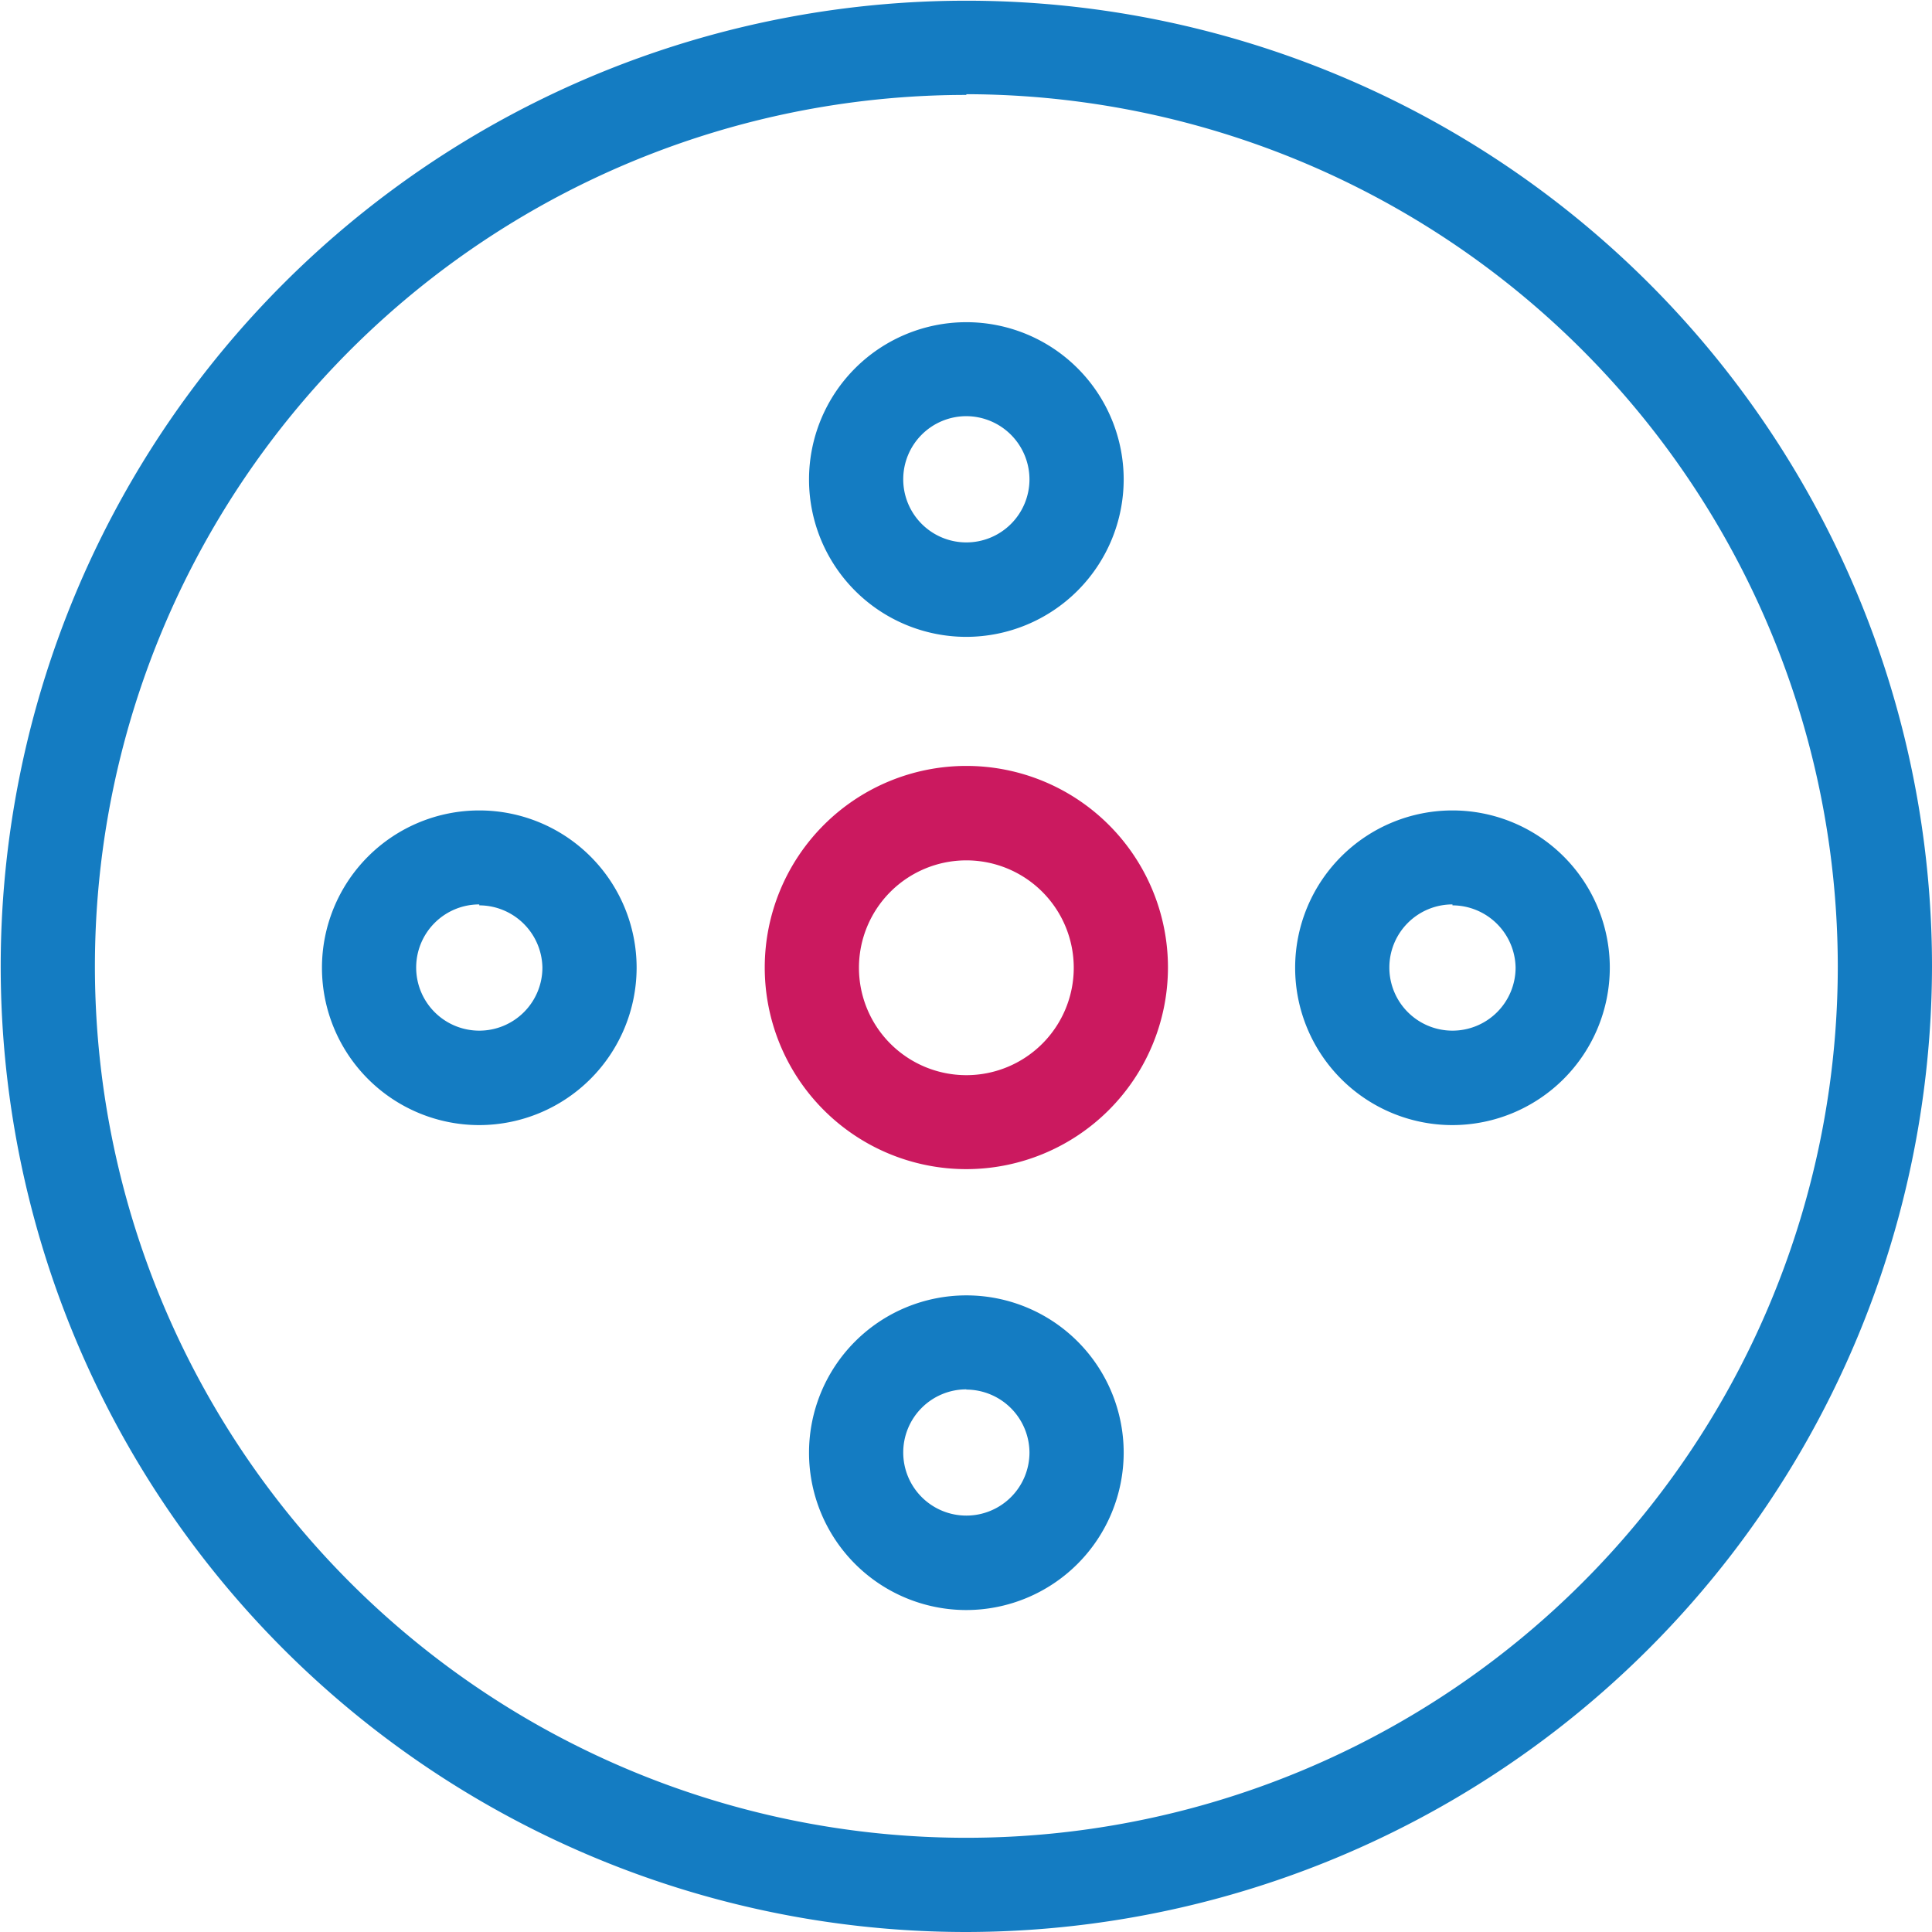
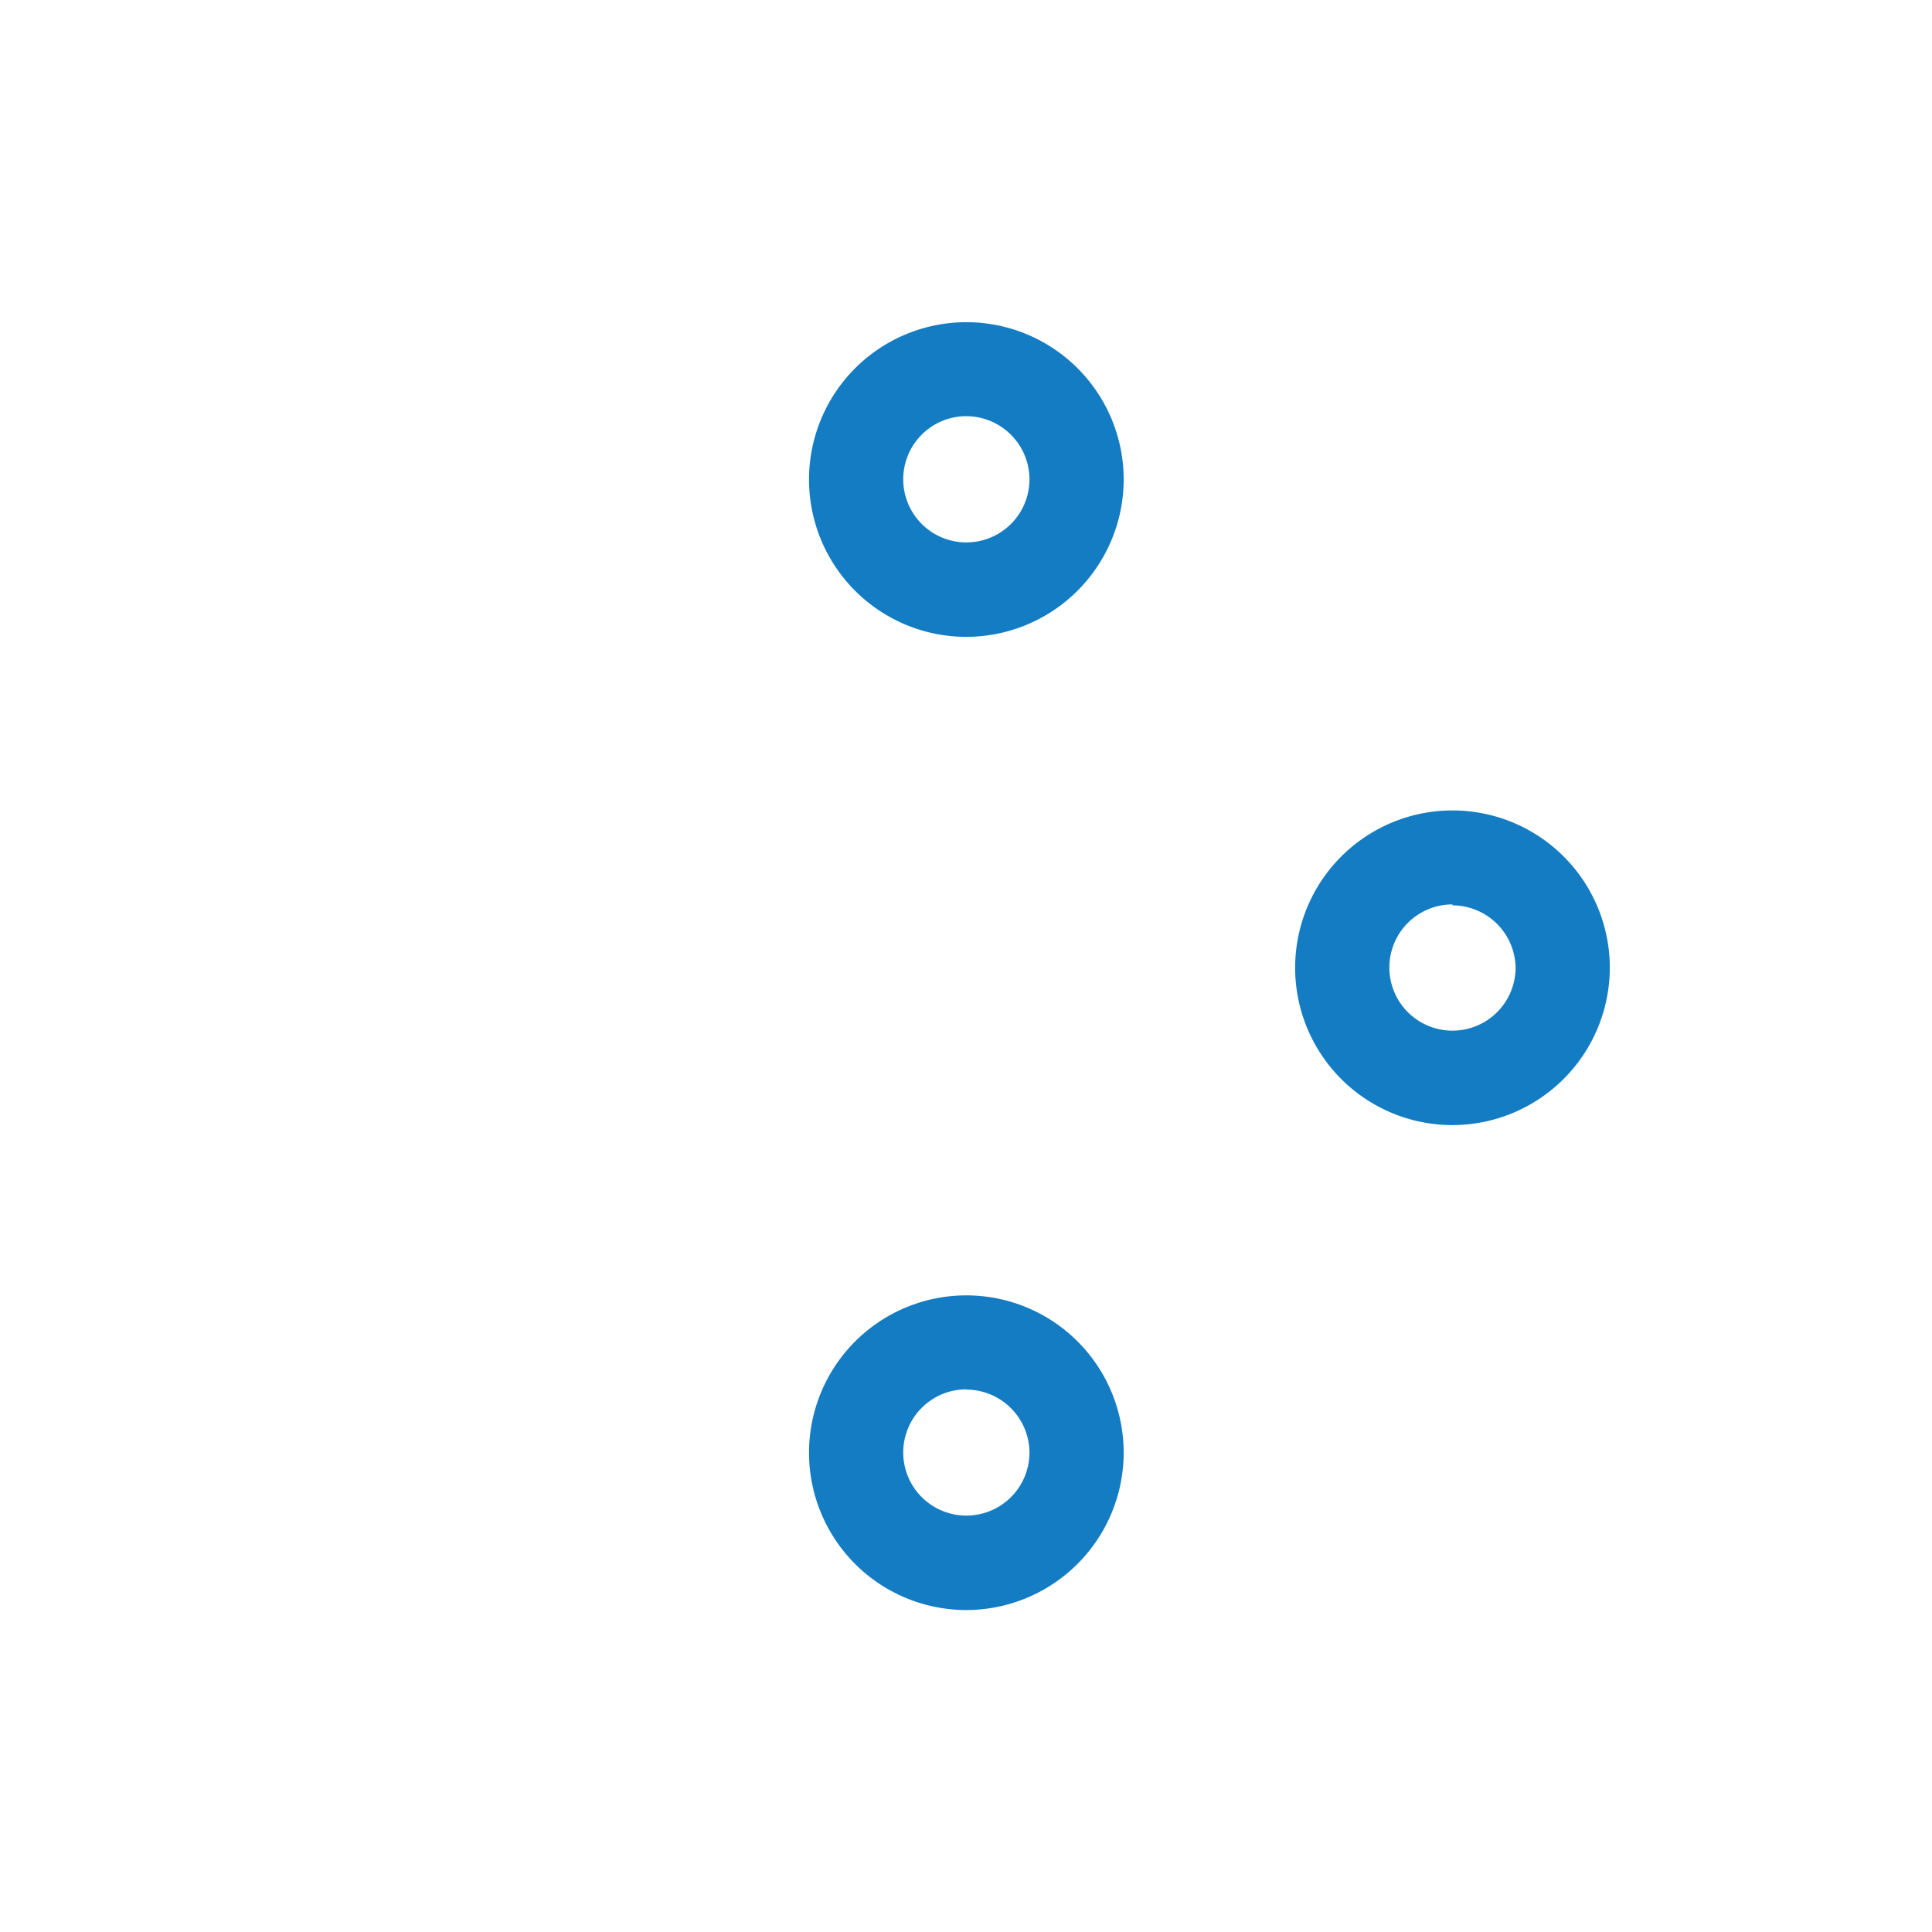
<svg xmlns="http://www.w3.org/2000/svg" viewBox="0 0 82.03 82.03">
  <defs>
    <style>.a{fill:#147cc2;}.b{fill:#cb195f;}</style>
  </defs>
  <title>icon_features_03</title>
-   <path class="a" d="M680,4236.59a41,41,0,1,1,41-41A41.06,41.06,0,0,1,680,4236.59Zm0-78a37,37,0,1,0,37,37A37.06,37.06,0,0,0,680,4158.56Z" transform="translate(-638.97 -4154.56)" />
-   <path class="b" d="M680,4204.2a8.56,8.56,0,1,1,8.56-8.56A8.57,8.57,0,0,1,680,4204.2Zm0-13.11a4.56,4.56,0,1,0,4.56,4.56A4.56,4.56,0,0,0,680,4191.09Z" transform="translate(-638.97 -4154.56)" />
  <path class="a" d="M680,4181.6a6.68,6.68,0,1,1,6.68-6.68A6.69,6.69,0,0,1,680,4181.6Zm0-9.37a2.68,2.68,0,1,0,2.68,2.68A2.69,2.69,0,0,0,680,4172.23Z" transform="translate(-638.97 -4154.56)" />
  <path class="a" d="M680,4222.92a6.68,6.68,0,1,1,6.68-6.68A6.69,6.69,0,0,1,680,4222.92Zm0-9.37a2.68,2.68,0,1,0,2.68,2.68A2.69,2.69,0,0,0,680,4213.56Z" transform="translate(-638.97 -4154.56)" />
-   <path class="a" d="M659.32,4202.33a6.68,6.68,0,1,1,6.68-6.68A6.69,6.69,0,0,1,659.32,4202.33Zm0-9.37a2.68,2.68,0,1,0,2.68,2.68A2.69,2.69,0,0,0,659.32,4193Z" transform="translate(-638.97 -4154.56)" />
  <path class="a" d="M700.64,4202.33a6.68,6.68,0,1,1,6.68-6.68A6.69,6.69,0,0,1,700.64,4202.33Zm0-9.37a2.68,2.68,0,1,0,2.68,2.68A2.69,2.69,0,0,0,700.64,4193Z" transform="translate(-638.97 -4154.56)" />
</svg>